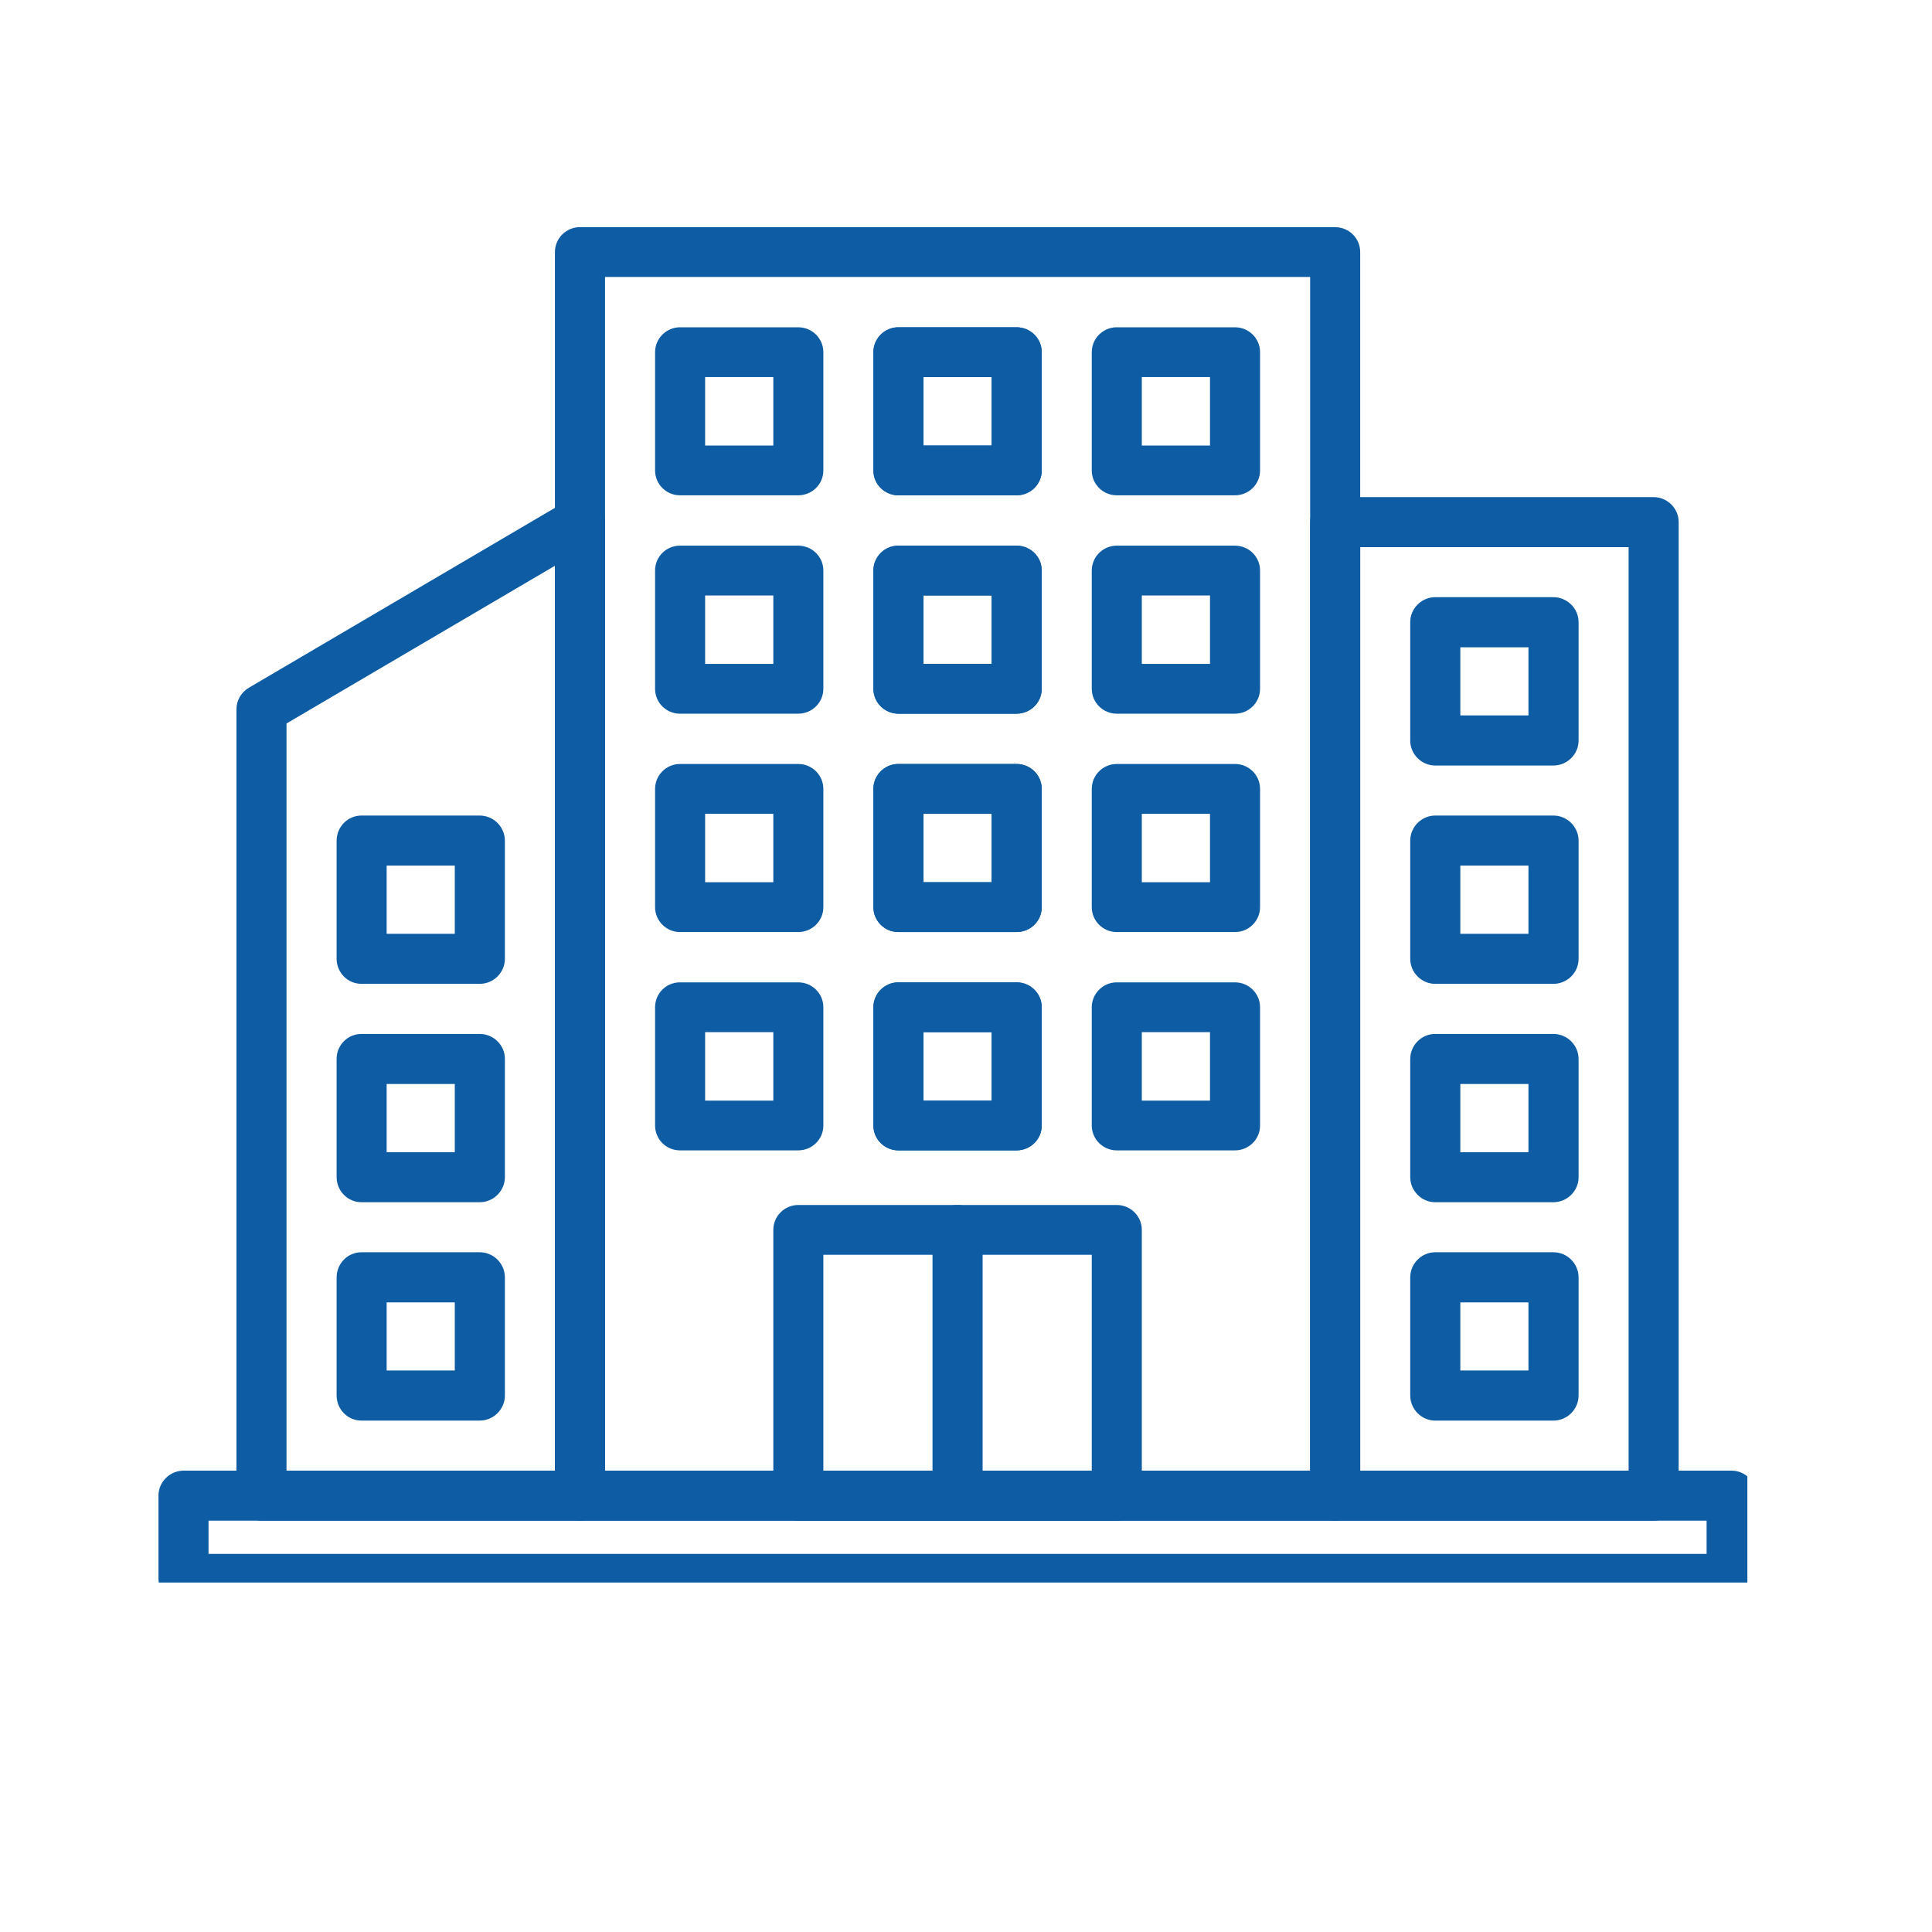
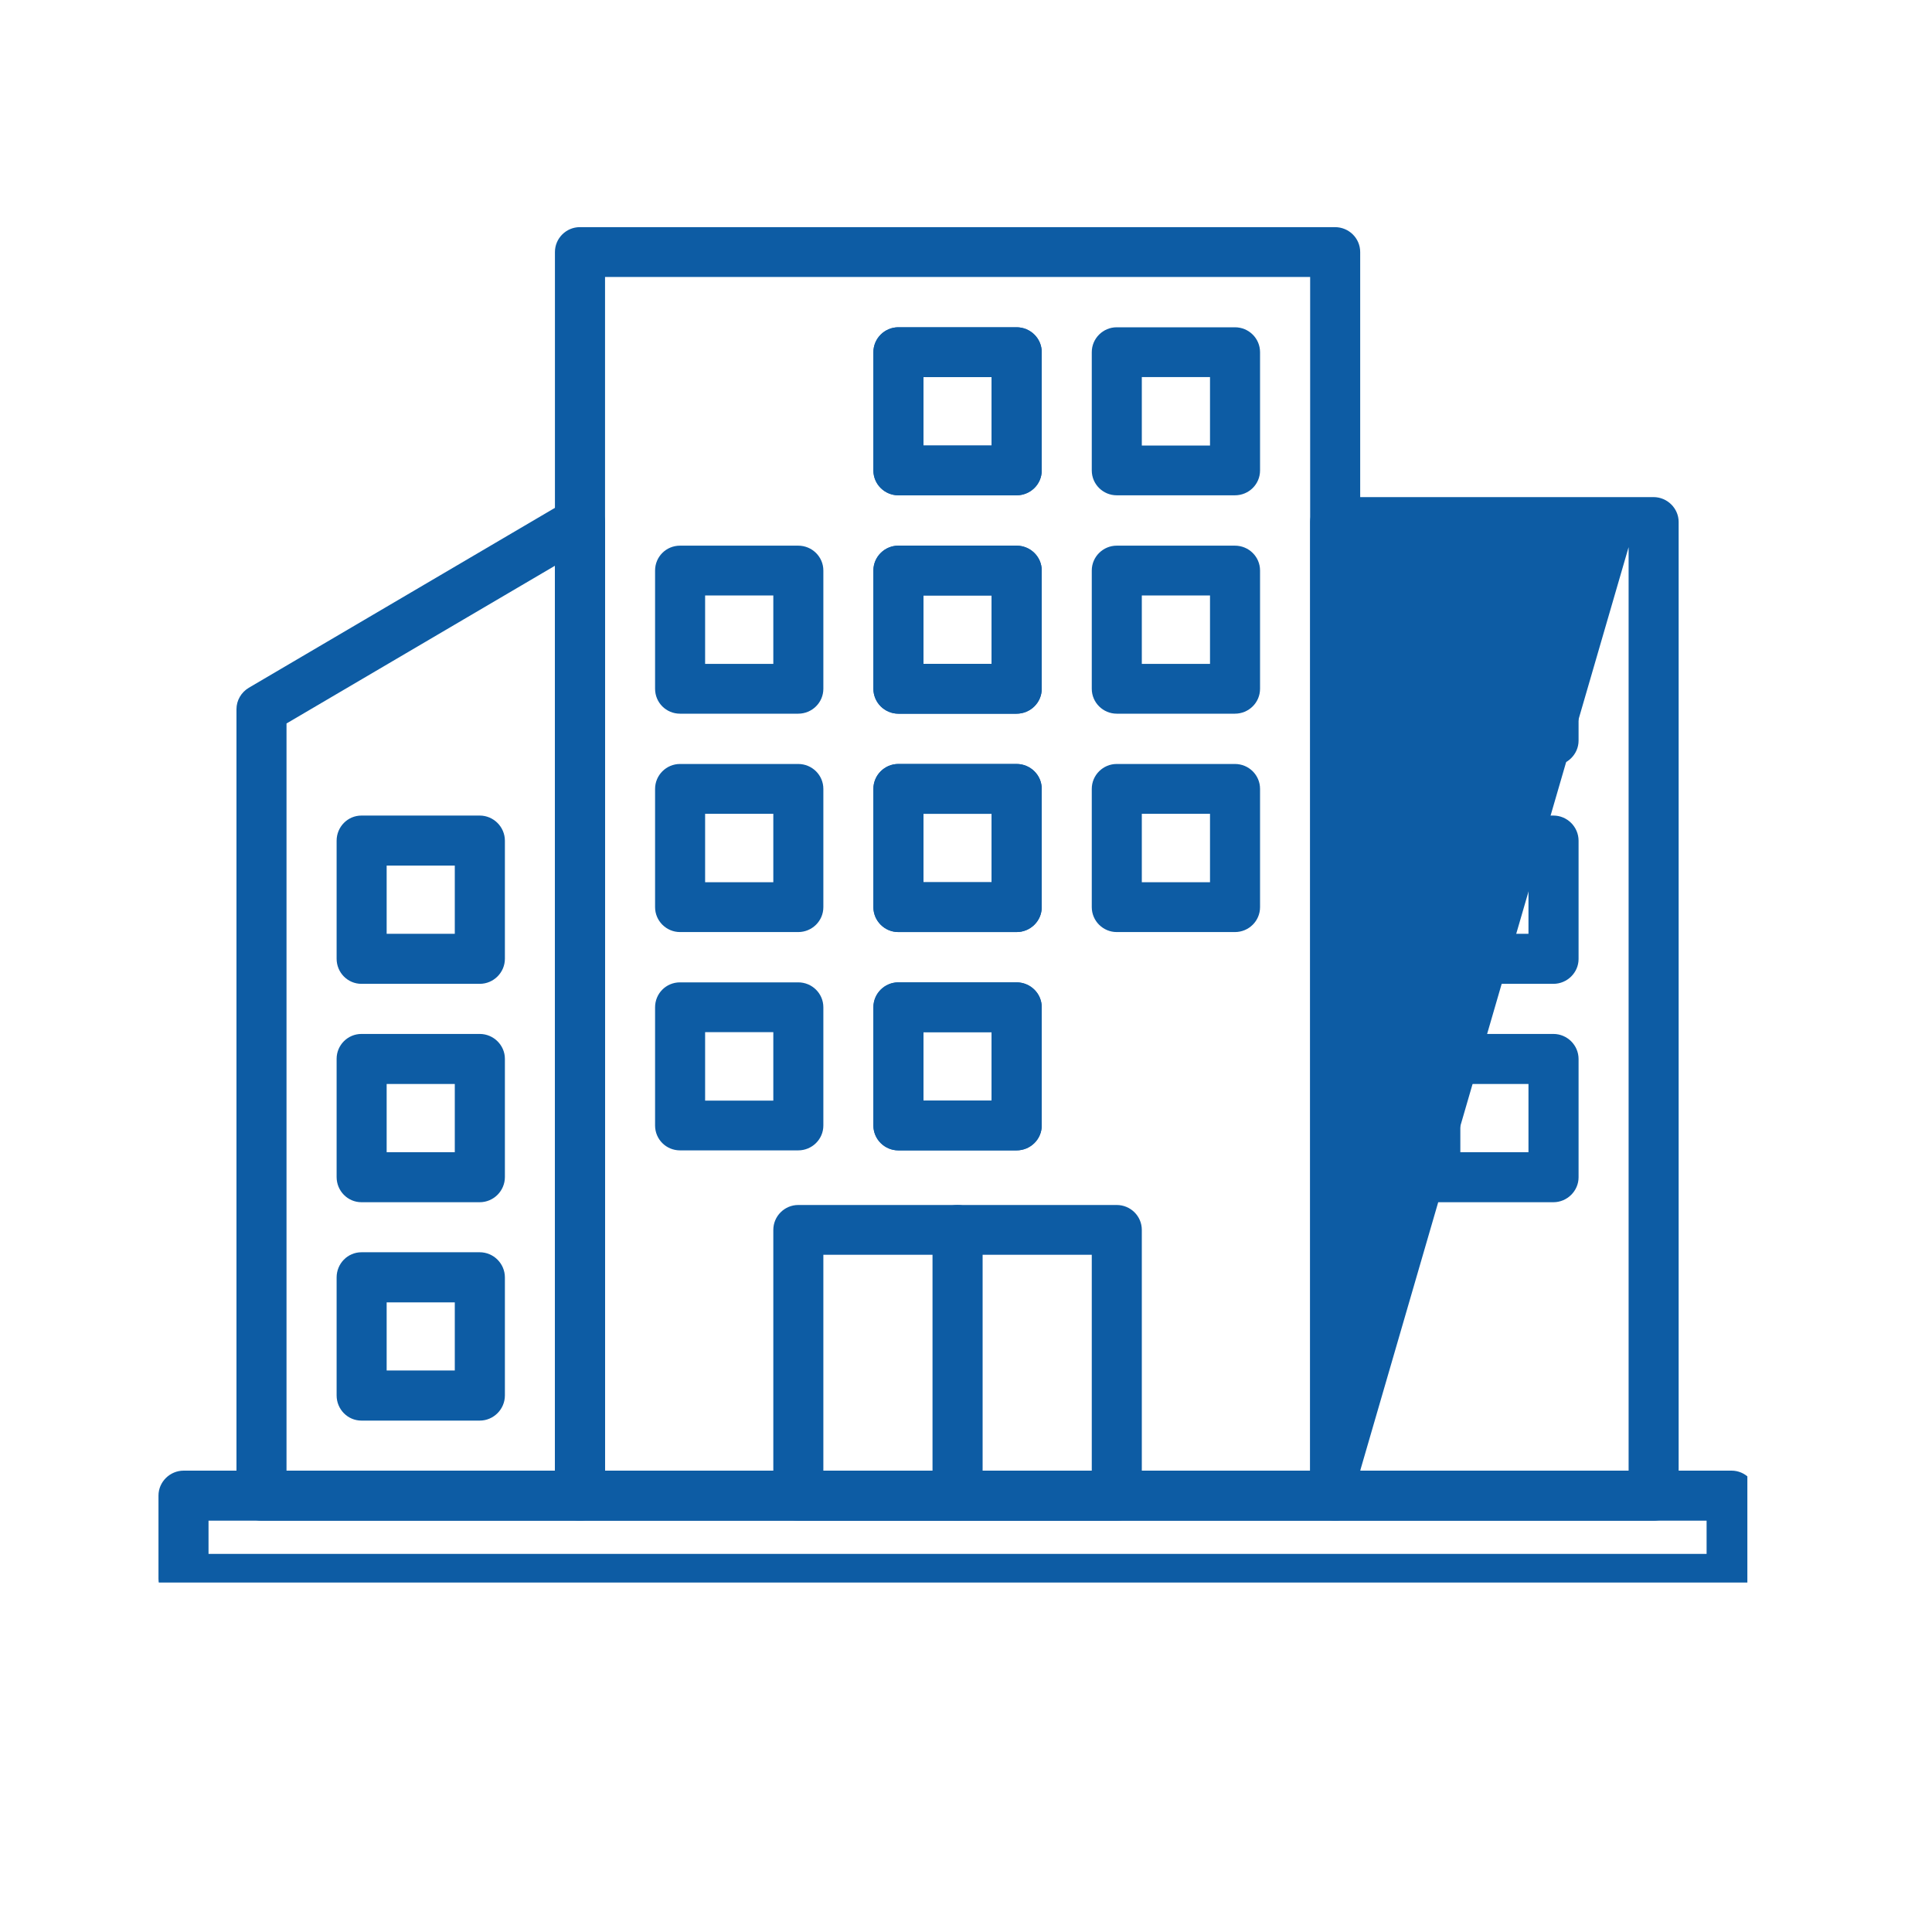
<svg xmlns="http://www.w3.org/2000/svg" width="40" zoomAndPan="magnify" viewBox="0 0 30 30" height="40" preserveAspectRatio="xMidYMid meet" version="1.0">
  <defs>
    <clipPath id="bb2f73749e">
      <path d="M 8 3.527 L 22 3.527 L 22 24 L 8 24 Z M 8 3.527 " clip-rule="nonzero" />
    </clipPath>
    <clipPath id="96954ab1db">
      <path d="M 2.461 22.777 L 27.133 22.777 L 27.133 24.574 L 2.461 24.574 Z M 2.461 22.777 " clip-rule="nonzero" />
    </clipPath>
  </defs>
  <g clip-path="url(#bb2f73749e)">
    <path fill="#0d5ca4" d="M 20.73 23.613 L 9.004 23.613 C 8.793 23.613 8.617 23.438 8.617 23.227 L 8.617 3.914 C 8.617 3.699 8.793 3.527 9.004 3.527 L 20.73 3.527 C 20.945 3.527 21.121 3.699 21.121 3.914 L 21.121 23.227 C 21.121 23.438 20.945 23.613 20.73 23.613 Z M 9.395 22.836 L 20.344 22.836 L 20.344 4.301 L 9.395 4.301 L 9.395 22.836 " fill-opacity="1" fill-rule="evenodd" />
  </g>
-   <path fill="#0d5ca4" d="M 12.395 7.691 L 10.559 7.691 C 10.348 7.691 10.172 7.52 10.172 7.305 L 10.172 5.469 C 10.172 5.254 10.348 5.082 10.559 5.082 L 12.395 5.082 C 12.609 5.082 12.785 5.254 12.785 5.469 L 12.785 7.305 C 12.785 7.52 12.609 7.691 12.395 7.691 Z M 10.949 6.918 L 12.008 6.918 L 12.008 5.855 L 10.949 5.855 L 10.949 6.918 " fill-opacity="1" fill-rule="evenodd" />
  <path fill="#0d5ca4" d="M 15.785 7.691 L 13.949 7.691 C 13.738 7.691 13.562 7.52 13.562 7.305 L 13.562 5.469 C 13.562 5.254 13.738 5.082 13.949 5.082 L 15.785 5.082 C 16 5.082 16.176 5.254 16.176 5.469 L 16.176 7.305 C 16.176 7.52 16 7.691 15.785 7.691 Z M 14.34 6.918 L 15.398 6.918 L 15.398 5.855 L 14.34 5.855 L 14.34 6.918 " fill-opacity="1" fill-rule="evenodd" />
  <path fill="#0d5ca4" d="M 15.785 7.691 L 13.949 7.691 C 13.738 7.691 13.562 7.52 13.562 7.305 L 13.562 5.469 C 13.562 5.254 13.738 5.082 13.949 5.082 L 15.785 5.082 C 16 5.082 16.176 5.254 16.176 5.469 L 16.176 7.305 C 16.176 7.52 16 7.691 15.785 7.691 Z M 14.34 6.918 L 15.398 6.918 L 15.398 5.855 L 14.34 5.855 L 14.34 6.918 " fill-opacity="1" fill-rule="evenodd" />
  <path fill="#0d5ca4" d="M 19.176 7.691 L 17.34 7.691 C 17.129 7.691 16.953 7.52 16.953 7.305 L 16.953 5.469 C 16.953 5.254 17.129 5.082 17.34 5.082 L 19.176 5.082 C 19.391 5.082 19.566 5.254 19.566 5.469 L 19.566 7.305 C 19.566 7.52 19.391 7.691 19.176 7.691 Z M 17.73 6.918 L 18.789 6.918 L 18.789 5.855 L 17.73 5.855 L 17.73 6.918 " fill-opacity="1" fill-rule="evenodd" />
  <path fill="#0d5ca4" d="M 12.395 11.082 L 10.559 11.082 C 10.344 11.082 10.172 10.91 10.172 10.695 L 10.172 8.859 C 10.172 8.645 10.344 8.473 10.559 8.473 L 12.395 8.473 C 12.609 8.473 12.785 8.645 12.785 8.859 L 12.785 10.695 C 12.785 10.91 12.609 11.082 12.395 11.082 Z M 10.949 10.309 L 12.008 10.309 L 12.008 9.246 L 10.949 9.246 L 10.949 10.309 " fill-opacity="1" fill-rule="evenodd" />
  <path fill="#0d5ca4" d="M 15.785 11.082 L 13.949 11.082 C 13.738 11.082 13.562 10.91 13.562 10.695 L 13.562 8.859 C 13.562 8.645 13.738 8.473 13.949 8.473 L 15.785 8.473 C 16 8.473 16.176 8.645 16.176 8.859 L 16.176 10.695 C 16.176 10.91 16 11.082 15.785 11.082 Z M 14.34 10.309 L 15.398 10.309 L 15.398 9.246 L 14.34 9.246 L 14.34 10.309 " fill-opacity="1" fill-rule="evenodd" />
  <path fill="#0d5ca4" d="M 15.785 11.082 L 13.949 11.082 C 13.738 11.082 13.562 10.91 13.562 10.695 L 13.562 8.859 C 13.562 8.645 13.738 8.473 13.949 8.473 L 15.785 8.473 C 16 8.473 16.176 8.645 16.176 8.859 L 16.176 10.695 C 16.176 10.91 16 11.082 15.785 11.082 Z M 14.34 10.309 L 15.398 10.309 L 15.398 9.246 L 14.34 9.246 L 14.34 10.309 " fill-opacity="1" fill-rule="evenodd" />
  <path fill="#0d5ca4" d="M 19.176 11.082 L 17.34 11.082 C 17.129 11.082 16.953 10.91 16.953 10.695 L 16.953 8.859 C 16.953 8.645 17.129 8.473 17.34 8.473 L 19.176 8.473 C 19.391 8.473 19.566 8.645 19.566 8.859 L 19.566 10.695 C 19.566 10.91 19.391 11.082 19.176 11.082 Z M 17.73 10.309 L 18.789 10.309 L 18.789 9.246 L 17.73 9.246 L 17.73 10.309 " fill-opacity="1" fill-rule="evenodd" />
  <path fill="#0d5ca4" d="M 12.395 14.473 L 10.559 14.473 C 10.348 14.473 10.172 14.301 10.172 14.086 L 10.172 12.25 C 10.172 12.035 10.348 11.863 10.559 11.863 L 12.395 11.863 C 12.609 11.863 12.785 12.035 12.785 12.25 L 12.785 14.086 C 12.785 14.301 12.609 14.473 12.395 14.473 Z M 10.949 13.699 L 12.008 13.699 L 12.008 12.637 L 10.949 12.637 L 10.949 13.699 " fill-opacity="1" fill-rule="evenodd" />
  <path fill="#0d5ca4" d="M 15.785 14.473 L 13.949 14.473 C 13.738 14.473 13.562 14.301 13.562 14.086 L 13.562 12.25 C 13.562 12.035 13.738 11.863 13.949 11.863 L 15.785 11.863 C 16 11.863 16.176 12.035 16.176 12.25 L 16.176 14.086 C 16.176 14.301 16 14.473 15.785 14.473 Z M 14.34 13.699 L 15.398 13.699 L 15.398 12.637 L 14.34 12.637 L 14.34 13.699 " fill-opacity="1" fill-rule="evenodd" />
  <path fill="#0d5ca4" d="M 15.785 14.473 L 13.949 14.473 C 13.738 14.473 13.562 14.301 13.562 14.086 L 13.562 12.25 C 13.562 12.035 13.738 11.863 13.949 11.863 L 15.785 11.863 C 16 11.863 16.176 12.035 16.176 12.25 L 16.176 14.086 C 16.176 14.301 16 14.473 15.785 14.473 Z M 14.34 13.699 L 15.398 13.699 L 15.398 12.637 L 14.34 12.637 L 14.34 13.699 " fill-opacity="1" fill-rule="evenodd" />
  <path fill="#0d5ca4" d="M 19.176 14.473 L 17.34 14.473 C 17.129 14.473 16.953 14.301 16.953 14.086 L 16.953 12.25 C 16.953 12.035 17.129 11.863 17.34 11.863 L 19.176 11.863 C 19.391 11.863 19.566 12.035 19.566 12.25 L 19.566 14.086 C 19.566 14.301 19.391 14.473 19.176 14.473 Z M 17.73 13.699 L 18.789 13.699 L 18.789 12.637 L 17.73 12.637 L 17.73 13.699 " fill-opacity="1" fill-rule="evenodd" />
-   <path fill="#0d5ca4" d="M 25.676 23.613 L 20.73 23.613 C 20.52 23.613 20.344 23.438 20.344 23.223 L 20.344 8.105 C 20.344 7.895 20.52 7.719 20.73 7.719 L 25.676 7.719 C 25.891 7.719 26.066 7.895 26.066 8.105 L 26.066 23.223 C 26.066 23.438 25.891 23.613 25.676 23.613 Z M 21.121 22.836 L 25.289 22.836 L 25.289 8.496 L 21.121 8.496 L 21.121 22.836 " fill-opacity="1" fill-rule="evenodd" />
+   <path fill="#0d5ca4" d="M 25.676 23.613 L 20.73 23.613 C 20.52 23.613 20.344 23.438 20.344 23.223 L 20.344 8.105 C 20.344 7.895 20.52 7.719 20.73 7.719 L 25.676 7.719 C 25.891 7.719 26.066 7.895 26.066 8.105 L 26.066 23.223 C 26.066 23.438 25.891 23.613 25.676 23.613 Z M 21.121 22.836 L 25.289 22.836 L 25.289 8.496 L 21.121 22.836 " fill-opacity="1" fill-rule="evenodd" />
  <path fill="#0d5ca4" d="M 24.121 11.887 L 22.285 11.887 C 22.074 11.887 21.898 11.711 21.898 11.5 L 21.898 9.66 C 21.898 9.449 22.074 9.273 22.285 9.273 L 24.121 9.273 C 24.336 9.273 24.512 9.449 24.512 9.66 L 24.512 11.5 C 24.512 11.711 24.336 11.887 24.121 11.887 Z M 22.676 11.109 L 23.734 11.109 L 23.734 10.051 L 22.676 10.051 L 22.676 11.109 " fill-opacity="1" fill-rule="evenodd" />
  <path fill="#0d5ca4" d="M 24.121 15.277 L 22.285 15.277 C 22.074 15.277 21.898 15.102 21.898 14.887 L 21.898 13.055 C 21.898 12.84 22.074 12.664 22.285 12.664 L 24.121 12.664 C 24.336 12.664 24.512 12.84 24.512 13.055 L 24.512 14.891 C 24.512 15.102 24.336 15.277 24.121 15.277 Z M 22.676 14.5 L 23.734 14.5 L 23.734 13.441 L 22.676 13.441 L 22.676 14.5 " fill-opacity="1" fill-rule="evenodd" />
  <path fill="#0d5ca4" d="M 24.121 18.668 L 22.285 18.668 C 22.074 18.668 21.898 18.492 21.898 18.277 L 21.898 16.445 C 21.898 16.23 22.074 16.055 22.285 16.055 L 24.121 16.055 C 24.336 16.055 24.512 16.23 24.512 16.445 L 24.512 18.281 C 24.512 18.492 24.336 18.668 24.121 18.668 Z M 22.676 17.891 L 23.734 17.891 L 23.734 16.832 L 22.676 16.832 L 22.676 17.891 " fill-opacity="1" fill-rule="evenodd" />
-   <path fill="#0d5ca4" d="M 24.121 22.059 L 22.285 22.059 C 22.074 22.059 21.898 21.883 21.898 21.668 L 21.898 19.836 C 21.898 19.621 22.074 19.445 22.285 19.445 L 24.121 19.445 C 24.336 19.445 24.512 19.621 24.512 19.836 L 24.512 21.668 C 24.512 21.883 24.336 22.059 24.121 22.059 Z M 22.676 21.281 L 23.734 21.281 L 23.734 20.223 L 22.676 20.223 L 22.676 21.281 " fill-opacity="1" fill-rule="evenodd" />
  <path fill="#0d5ca4" d="M 9.004 23.613 L 4.059 23.613 C 3.844 23.613 3.672 23.438 3.672 23.223 L 3.672 11.012 C 3.672 10.875 3.746 10.75 3.863 10.68 L 8.809 7.773 C 8.93 7.703 9.078 7.703 9.199 7.77 C 9.32 7.84 9.395 7.969 9.395 8.105 L 9.395 23.223 C 9.395 23.438 9.219 23.613 9.004 23.613 Z M 4.449 22.836 L 8.617 22.836 L 8.617 8.785 L 4.449 11.234 L 4.449 22.836 " fill-opacity="1" fill-rule="evenodd" />
  <path fill="#0d5ca4" d="M 7.449 22.059 L 5.613 22.059 C 5.398 22.059 5.227 21.883 5.227 21.668 L 5.227 19.836 C 5.227 19.621 5.398 19.445 5.613 19.445 L 7.449 19.445 C 7.664 19.445 7.84 19.621 7.84 19.836 L 7.84 21.668 C 7.84 21.883 7.664 22.059 7.449 22.059 Z M 6.004 21.281 L 7.062 21.281 L 7.062 20.223 L 6.004 20.223 L 6.004 21.281 " fill-opacity="1" fill-rule="evenodd" />
  <path fill="#0d5ca4" d="M 7.449 15.277 L 5.613 15.277 C 5.398 15.277 5.227 15.102 5.227 14.887 L 5.227 13.055 C 5.227 12.84 5.398 12.664 5.613 12.664 L 7.449 12.664 C 7.664 12.664 7.84 12.84 7.84 13.055 L 7.84 14.887 C 7.84 15.102 7.664 15.277 7.449 15.277 Z M 6.004 14.5 L 7.062 14.5 L 7.062 13.441 L 6.004 13.441 L 6.004 14.5 " fill-opacity="1" fill-rule="evenodd" />
  <path fill="#0d5ca4" d="M 7.449 18.668 L 5.613 18.668 C 5.398 18.668 5.227 18.492 5.227 18.277 L 5.227 16.441 C 5.227 16.23 5.398 16.055 5.613 16.055 L 7.449 16.055 C 7.664 16.055 7.84 16.23 7.84 16.441 L 7.84 18.277 C 7.84 18.492 7.664 18.668 7.449 18.668 Z M 6.004 17.891 L 7.062 17.891 L 7.062 16.832 L 6.004 16.832 L 6.004 17.891 " fill-opacity="1" fill-rule="evenodd" />
  <path fill="#0d5ca4" d="M 12.395 17.863 L 10.559 17.863 C 10.344 17.863 10.172 17.691 10.172 17.477 L 10.172 15.641 C 10.172 15.426 10.344 15.254 10.559 15.254 L 12.395 15.254 C 12.609 15.254 12.785 15.426 12.785 15.641 L 12.785 17.477 C 12.785 17.691 12.609 17.863 12.395 17.863 Z M 10.949 17.09 L 12.008 17.09 L 12.008 16.027 L 10.949 16.027 L 10.949 17.09 " fill-opacity="1" fill-rule="evenodd" />
  <path fill="#0d5ca4" d="M 15.785 17.863 L 13.949 17.863 C 13.738 17.863 13.562 17.691 13.562 17.477 L 13.562 15.641 C 13.562 15.426 13.738 15.254 13.949 15.254 L 15.785 15.254 C 16 15.254 16.176 15.426 16.176 15.641 L 16.176 17.477 C 16.176 17.691 16 17.863 15.785 17.863 Z M 14.34 17.09 L 15.398 17.09 L 15.398 16.027 L 14.34 16.027 L 14.34 17.09 " fill-opacity="1" fill-rule="evenodd" />
  <path fill="#0d5ca4" d="M 15.785 17.863 L 13.949 17.863 C 13.738 17.863 13.562 17.691 13.562 17.477 L 13.562 15.641 C 13.562 15.426 13.738 15.254 13.949 15.254 L 15.785 15.254 C 16 15.254 16.176 15.426 16.176 15.641 L 16.176 17.477 C 16.176 17.691 16 17.863 15.785 17.863 Z M 14.34 17.09 L 15.398 17.09 L 15.398 16.027 L 14.34 16.027 L 14.34 17.09 " fill-opacity="1" fill-rule="evenodd" />
-   <path fill="#0d5ca4" d="M 19.176 17.863 L 17.34 17.863 C 17.129 17.863 16.953 17.691 16.953 17.477 L 16.953 15.641 C 16.953 15.426 17.129 15.254 17.34 15.254 L 19.176 15.254 C 19.391 15.254 19.566 15.426 19.566 15.641 L 19.566 17.477 C 19.566 17.691 19.391 17.863 19.176 17.863 Z M 17.73 17.09 L 18.789 17.09 L 18.789 16.027 L 17.73 16.027 L 17.73 17.09 " fill-opacity="1" fill-rule="evenodd" />
  <path fill="#0d5ca4" d="M 17.34 23.613 L 12.395 23.613 C 12.184 23.613 12.008 23.438 12.008 23.227 L 12.008 19.098 C 12.008 18.883 12.184 18.711 12.395 18.711 L 17.34 18.711 C 17.555 18.711 17.73 18.883 17.73 19.098 L 17.73 23.227 C 17.73 23.438 17.555 23.613 17.34 23.613 Z M 12.785 22.836 L 16.953 22.836 L 16.953 19.484 L 12.785 19.484 L 12.785 22.836 " fill-opacity="1" fill-rule="evenodd" />
  <path fill="#0d5ca4" d="M 14.867 23.613 C 14.656 23.613 14.48 23.438 14.48 23.223 L 14.48 19.098 C 14.48 18.883 14.656 18.711 14.867 18.711 C 15.082 18.711 15.258 18.883 15.258 19.098 L 15.258 23.223 C 15.258 23.438 15.082 23.613 14.867 23.613 " fill-opacity="1" fill-rule="evenodd" />
  <g clip-path="url(#96954ab1db)">
    <path fill="#0d5ca4" d="M 26.887 24.906 L 2.852 24.906 C 2.637 24.906 2.461 24.73 2.461 24.516 L 2.461 23.223 C 2.461 23.012 2.637 22.836 2.852 22.836 L 26.887 22.836 C 27.102 22.836 27.273 23.012 27.273 23.223 L 27.273 24.516 C 27.273 24.73 27.102 24.906 26.887 24.906 Z M 3.238 24.129 L 26.5 24.129 L 26.5 23.613 L 3.238 23.613 L 3.238 24.129 " fill-opacity="1" fill-rule="evenodd" />
  </g>
</svg>